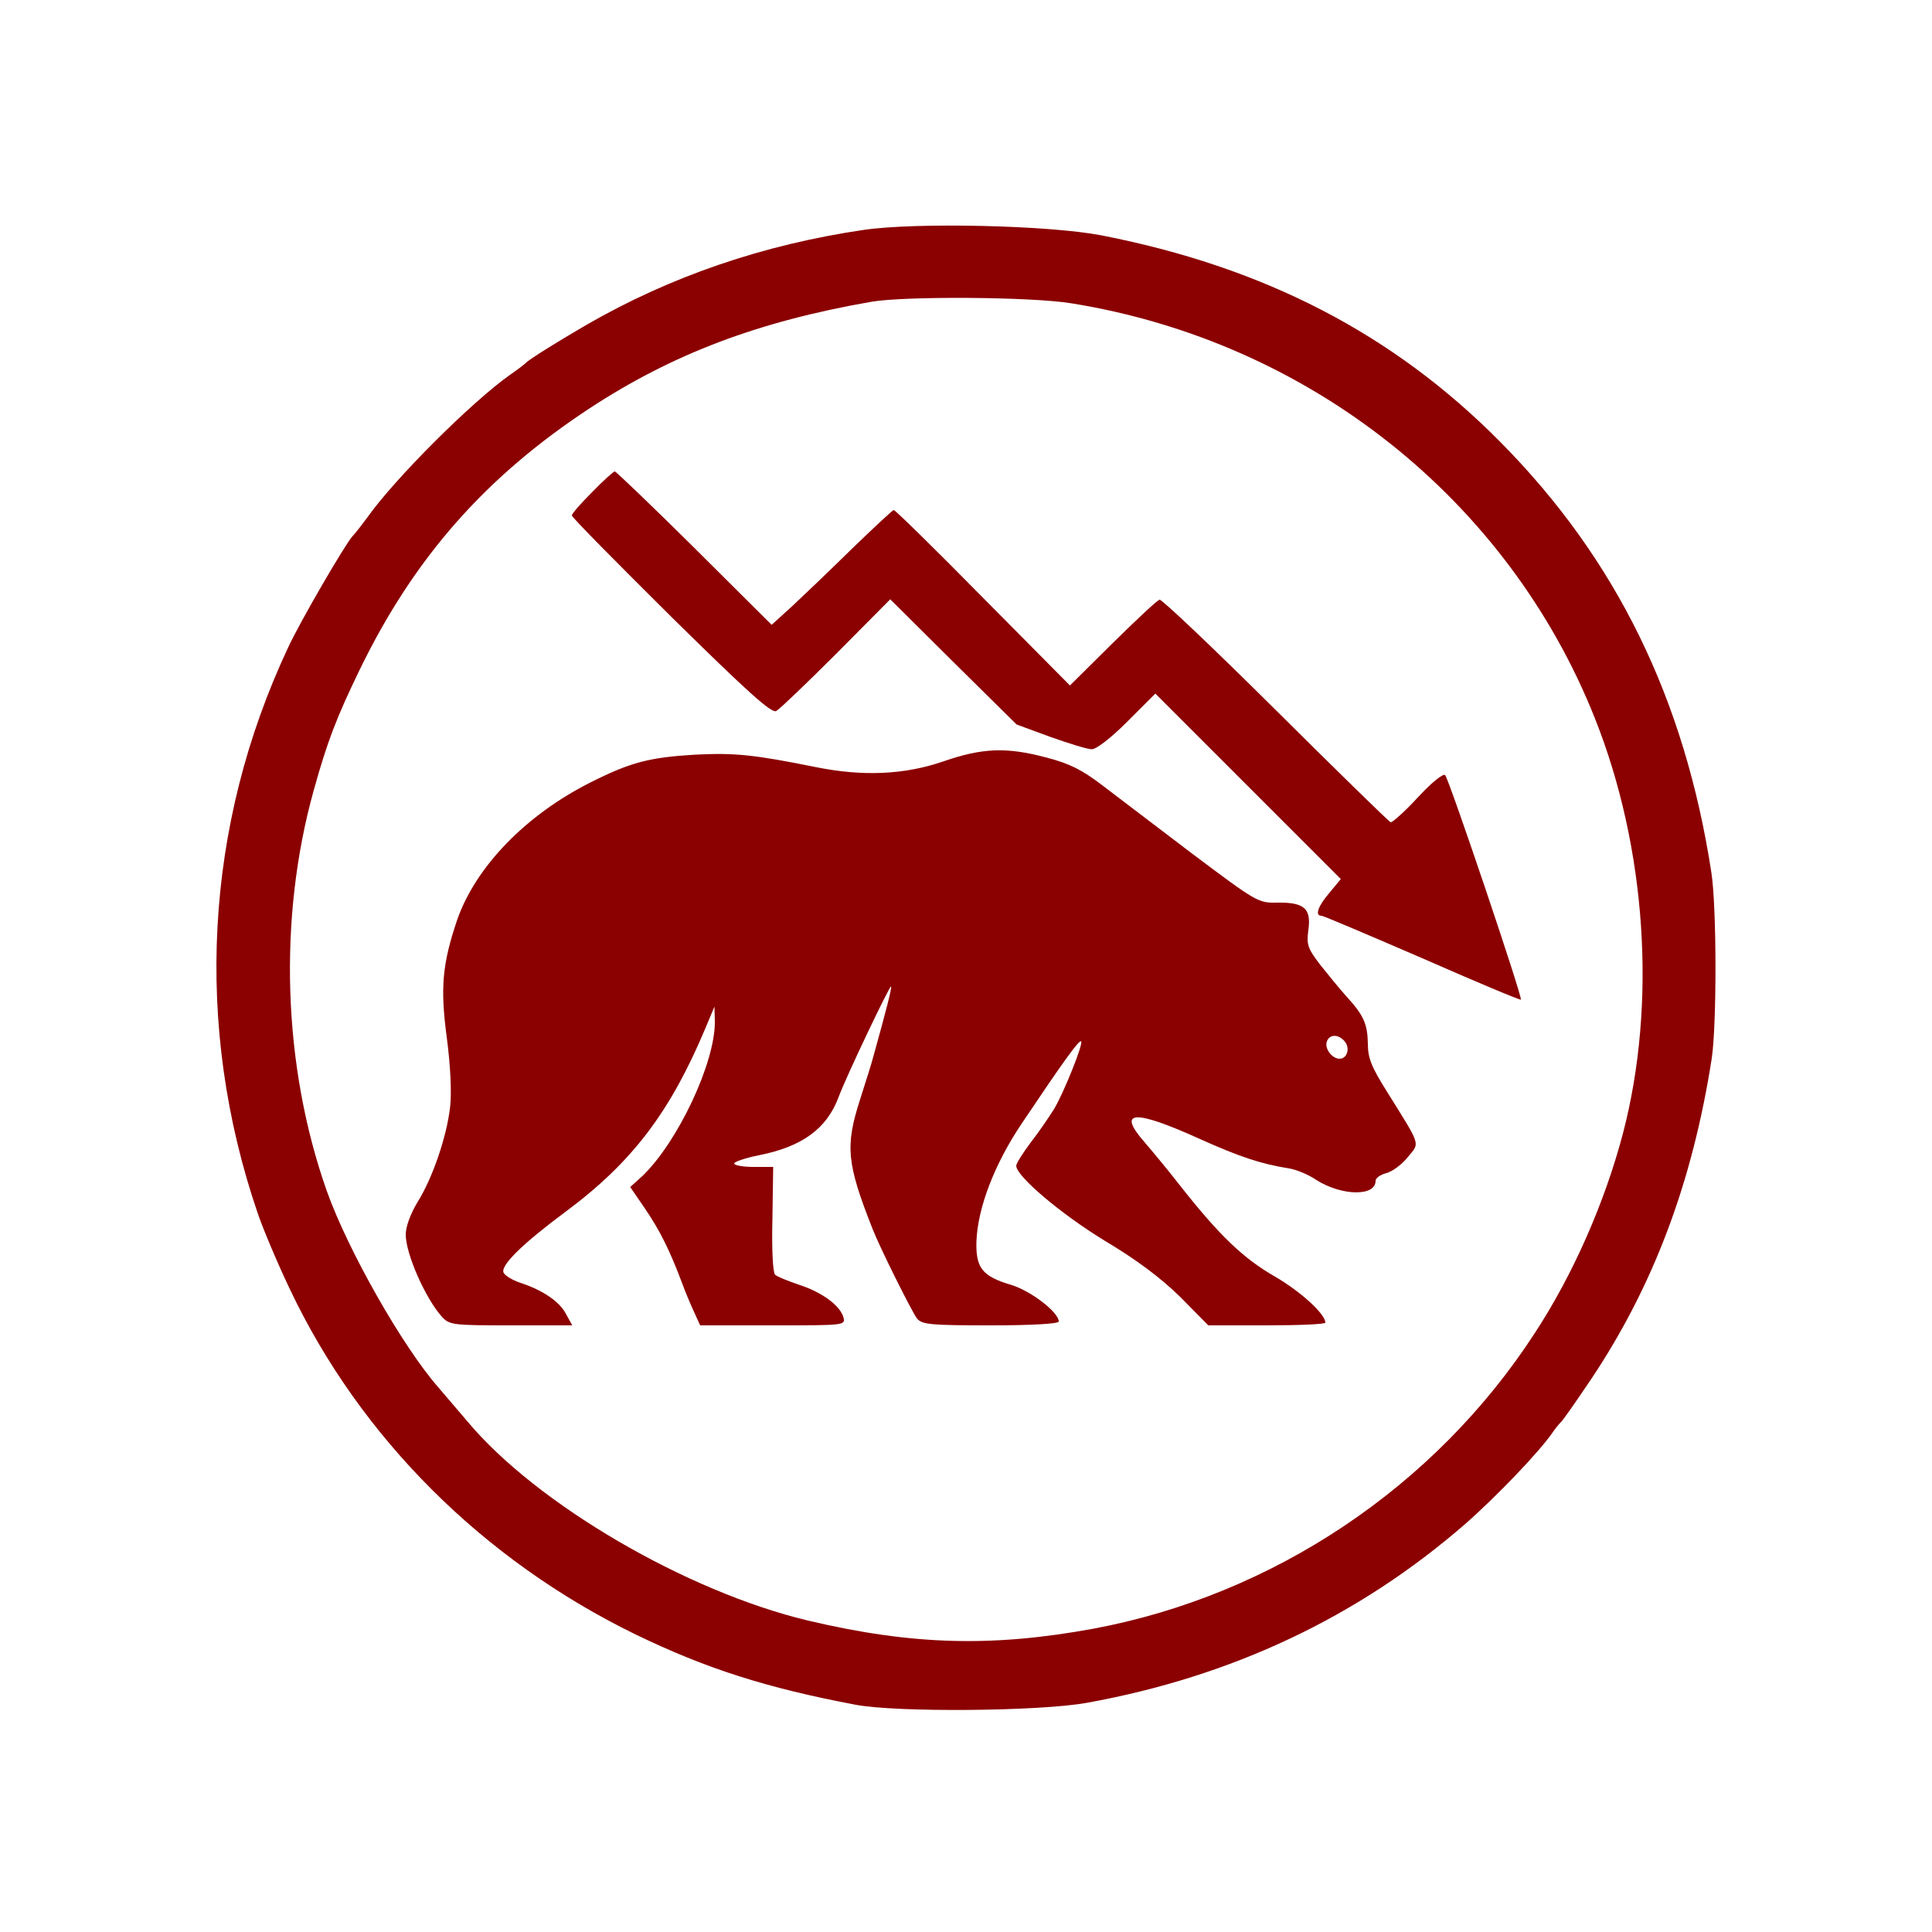
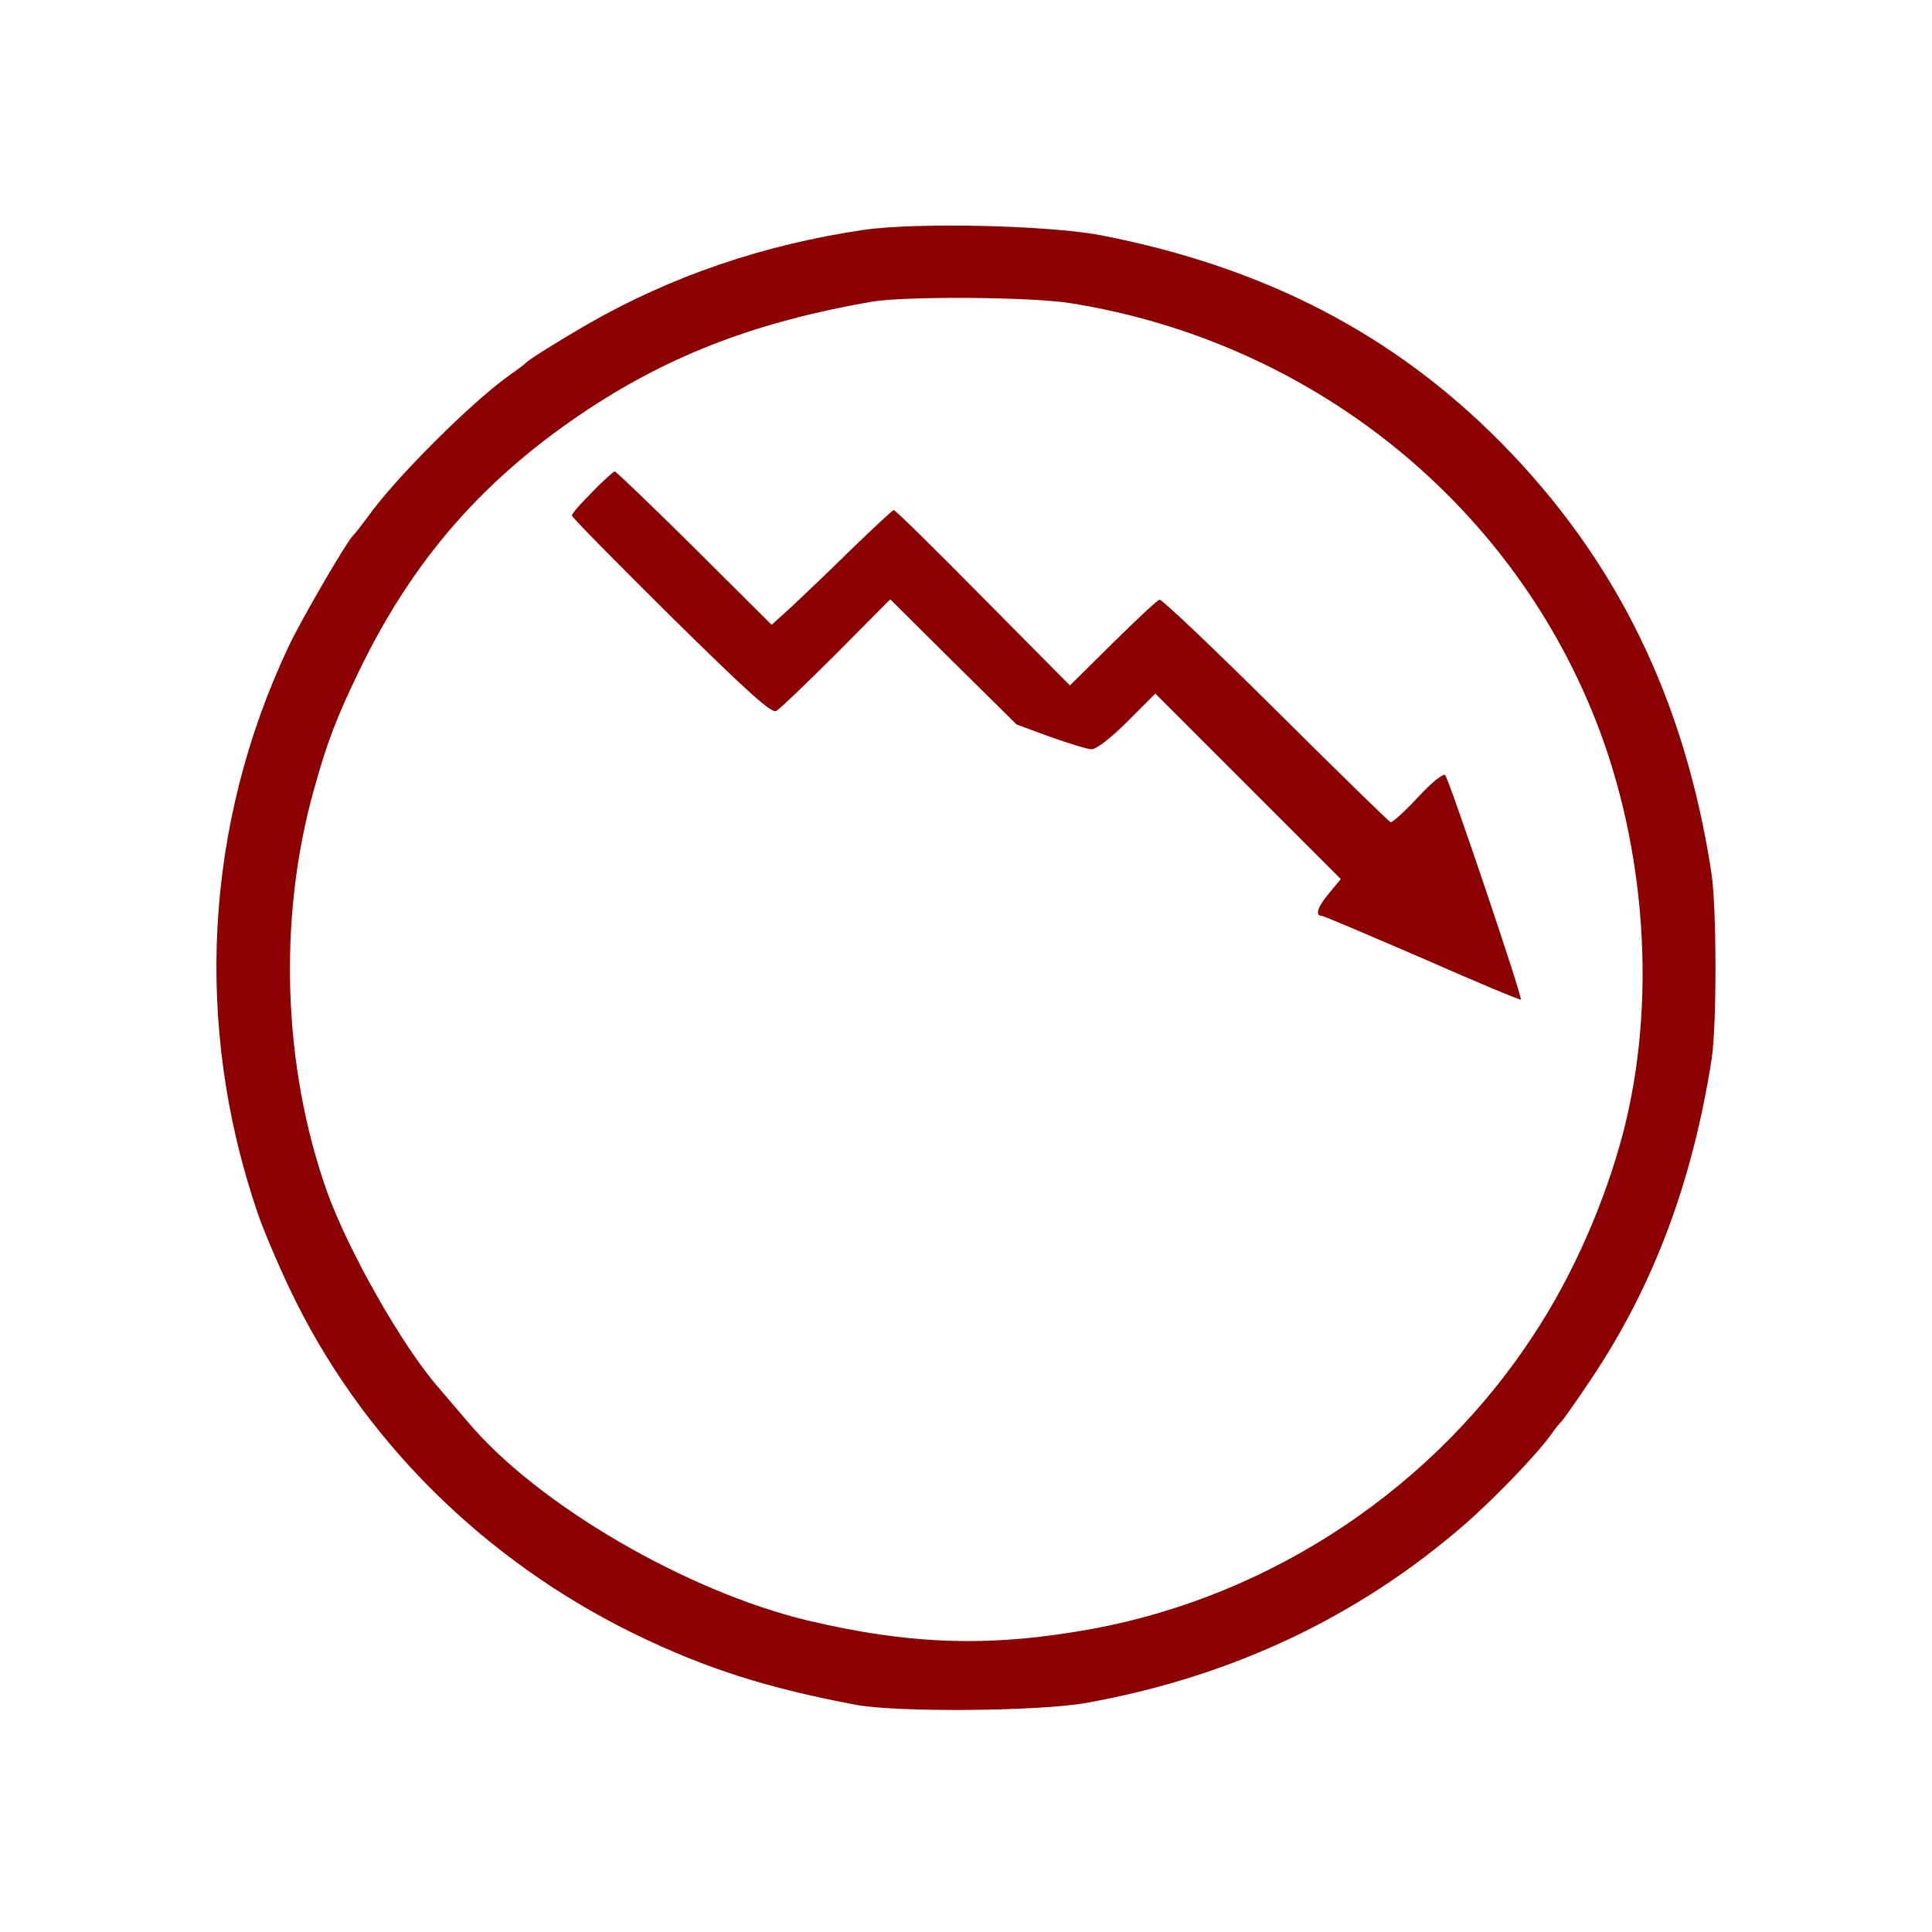
<svg xmlns="http://www.w3.org/2000/svg" version="1.0" width="1000pt" height="1000pt" viewBox="0 0 500 500" preserveAspectRatio="xMidYMid meet">
  <g transform="translate(0,500) scale(0.1,-0.1)" fill="#8B0000" stroke="none">
    <path d="M2235 4405 c-259 -38 -499 -120 -716 -245 -74 -43 -150 -90 -159 -100 -3 -3 -21 -17 -40 -30 -98 -69 -298 -268 -370 -370 -14 -19 -31 -41 -38 -48 -19 -21 -135 -220 -166 -287 -217 -461 -245 -980 -79 -1465 14 -41 51 -129 83 -196 183 -386 501 -702 895 -894 182 -88 337 -138 570 -182 107 -20 474 -17 597 5 377 68 704 223 980 463 82 72 193 188 227 238 8 12 18 23 21 26 4 3 39 53 78 111 161 241 262 509 312 830 13 87 13 390 -1 481 -69 449 -246 811 -546 1114 -277 280 -612 453 -1033 535 -135 26 -479 34 -615 14z m538 -190 c615 -99 1130 -508 1355 -1075 133 -335 160 -738 72 -1074 -47 -178 -129 -365 -228 -516 -258 -398 -677 -678 -1142 -765 -262 -48 -468 -43 -739 21 -314 75 -702 301 -881 515 -25 29 -59 69 -76 89 -92 105 -233 353 -288 507 -114 322 -127 705 -34 1038 35 126 59 188 118 310 141 291 326 501 597 679 214 140 435 224 728 275 86 15 416 13 518 -4z" />
    <path d="M1533 3727 c-29 -29 -53 -56 -53 -61 0 -5 116 -122 257 -262 199 -196 260 -251 272 -244 9 5 79 72 156 149 l139 140 163 -162 164 -162 87 -32 c48 -17 96 -32 107 -32 11 -1 49 28 92 71 l73 73 240 -240 240 -240 -29 -35 c-30 -35 -39 -60 -21 -60 5 0 122 -50 261 -110 139 -61 253 -109 255 -107 5 5 -186 571 -196 581 -5 5 -35 -19 -71 -58 -34 -37 -66 -65 -70 -64 -5 2 -139 133 -298 291 -160 159 -295 287 -300 285 -6 -1 -60 -52 -121 -112 l-111 -110 -225 227 c-123 125 -227 227 -231 227 -3 0 -51 -45 -107 -99 -56 -55 -125 -121 -155 -149 l-54 -49 -200 199 c-110 109 -203 198 -206 198 -3 0 -30 -24 -58 -53z" />
-     <path d="M2440 3029 c-100 -34 -207 -39 -330 -14 -159 32 -208 37 -310 32 -118 -7 -167 -19 -272 -72 -167 -84 -297 -218 -345 -356 -38 -113 -44 -174 -27 -302 10 -76 13 -143 9 -181 -9 -79 -46 -186 -85 -248 -18 -30 -30 -63 -30 -83 0 -50 51 -165 93 -212 20 -22 27 -23 179 -23 l159 0 -16 29 c-16 32 -60 62 -118 81 -21 7 -41 19 -44 27 -7 19 50 75 162 158 172 128 270 258 361 475 l23 55 1 -39 c1 -106 -96 -312 -188 -400 l-31 -28 39 -57 c38 -56 63 -106 95 -191 9 -25 24 -60 32 -77 l15 -33 188 0 c184 0 188 0 183 20 -8 31 -56 66 -115 85 -29 10 -57 21 -62 26 -6 5 -9 69 -7 144 l2 135 -50 0 c-28 0 -51 4 -51 9 0 4 28 14 63 21 112 22 176 68 207 150 18 50 133 291 136 287 3 -2 -14 -67 -46 -182 -4 -16 -20 -66 -34 -110 -39 -121 -35 -165 32 -335 19 -49 102 -215 115 -232 13 -16 35 -18 191 -18 106 0 176 4 176 10 0 24 -73 80 -124 95 -74 22 -91 44 -89 112 3 87 47 201 117 305 108 161 149 218 154 213 6 -6 -44 -131 -70 -175 -12 -19 -38 -58 -60 -86 -21 -28 -38 -55 -38 -61 0 -27 116 -125 229 -194 84 -50 146 -97 196 -146 l72 -73 152 0 c83 0 151 3 151 7 0 22 -63 80 -130 119 -82 47 -144 106 -247 237 -31 40 -72 89 -90 110 -74 84 -29 87 143 9 103 -46 156 -64 231 -76 18 -3 50 -16 70 -30 65 -41 153 -43 153 -2 0 7 12 16 28 20 15 4 40 22 55 41 32 39 36 26 -53 169 -41 65 -50 88 -50 125 -1 52 -11 74 -57 124 -17 19 -47 56 -67 81 -32 42 -35 52 -30 89 8 56 -11 72 -80 71 -50 -1 -53 1 -221 127 -93 71 -199 151 -234 178 -50 38 -83 55 -141 70 -104 28 -167 26 -270 -10z m1040 -724 c15 -18 6 -45 -13 -45 -20 0 -40 27 -33 45 7 19 30 19 46 0z" />
  </g>
</svg>